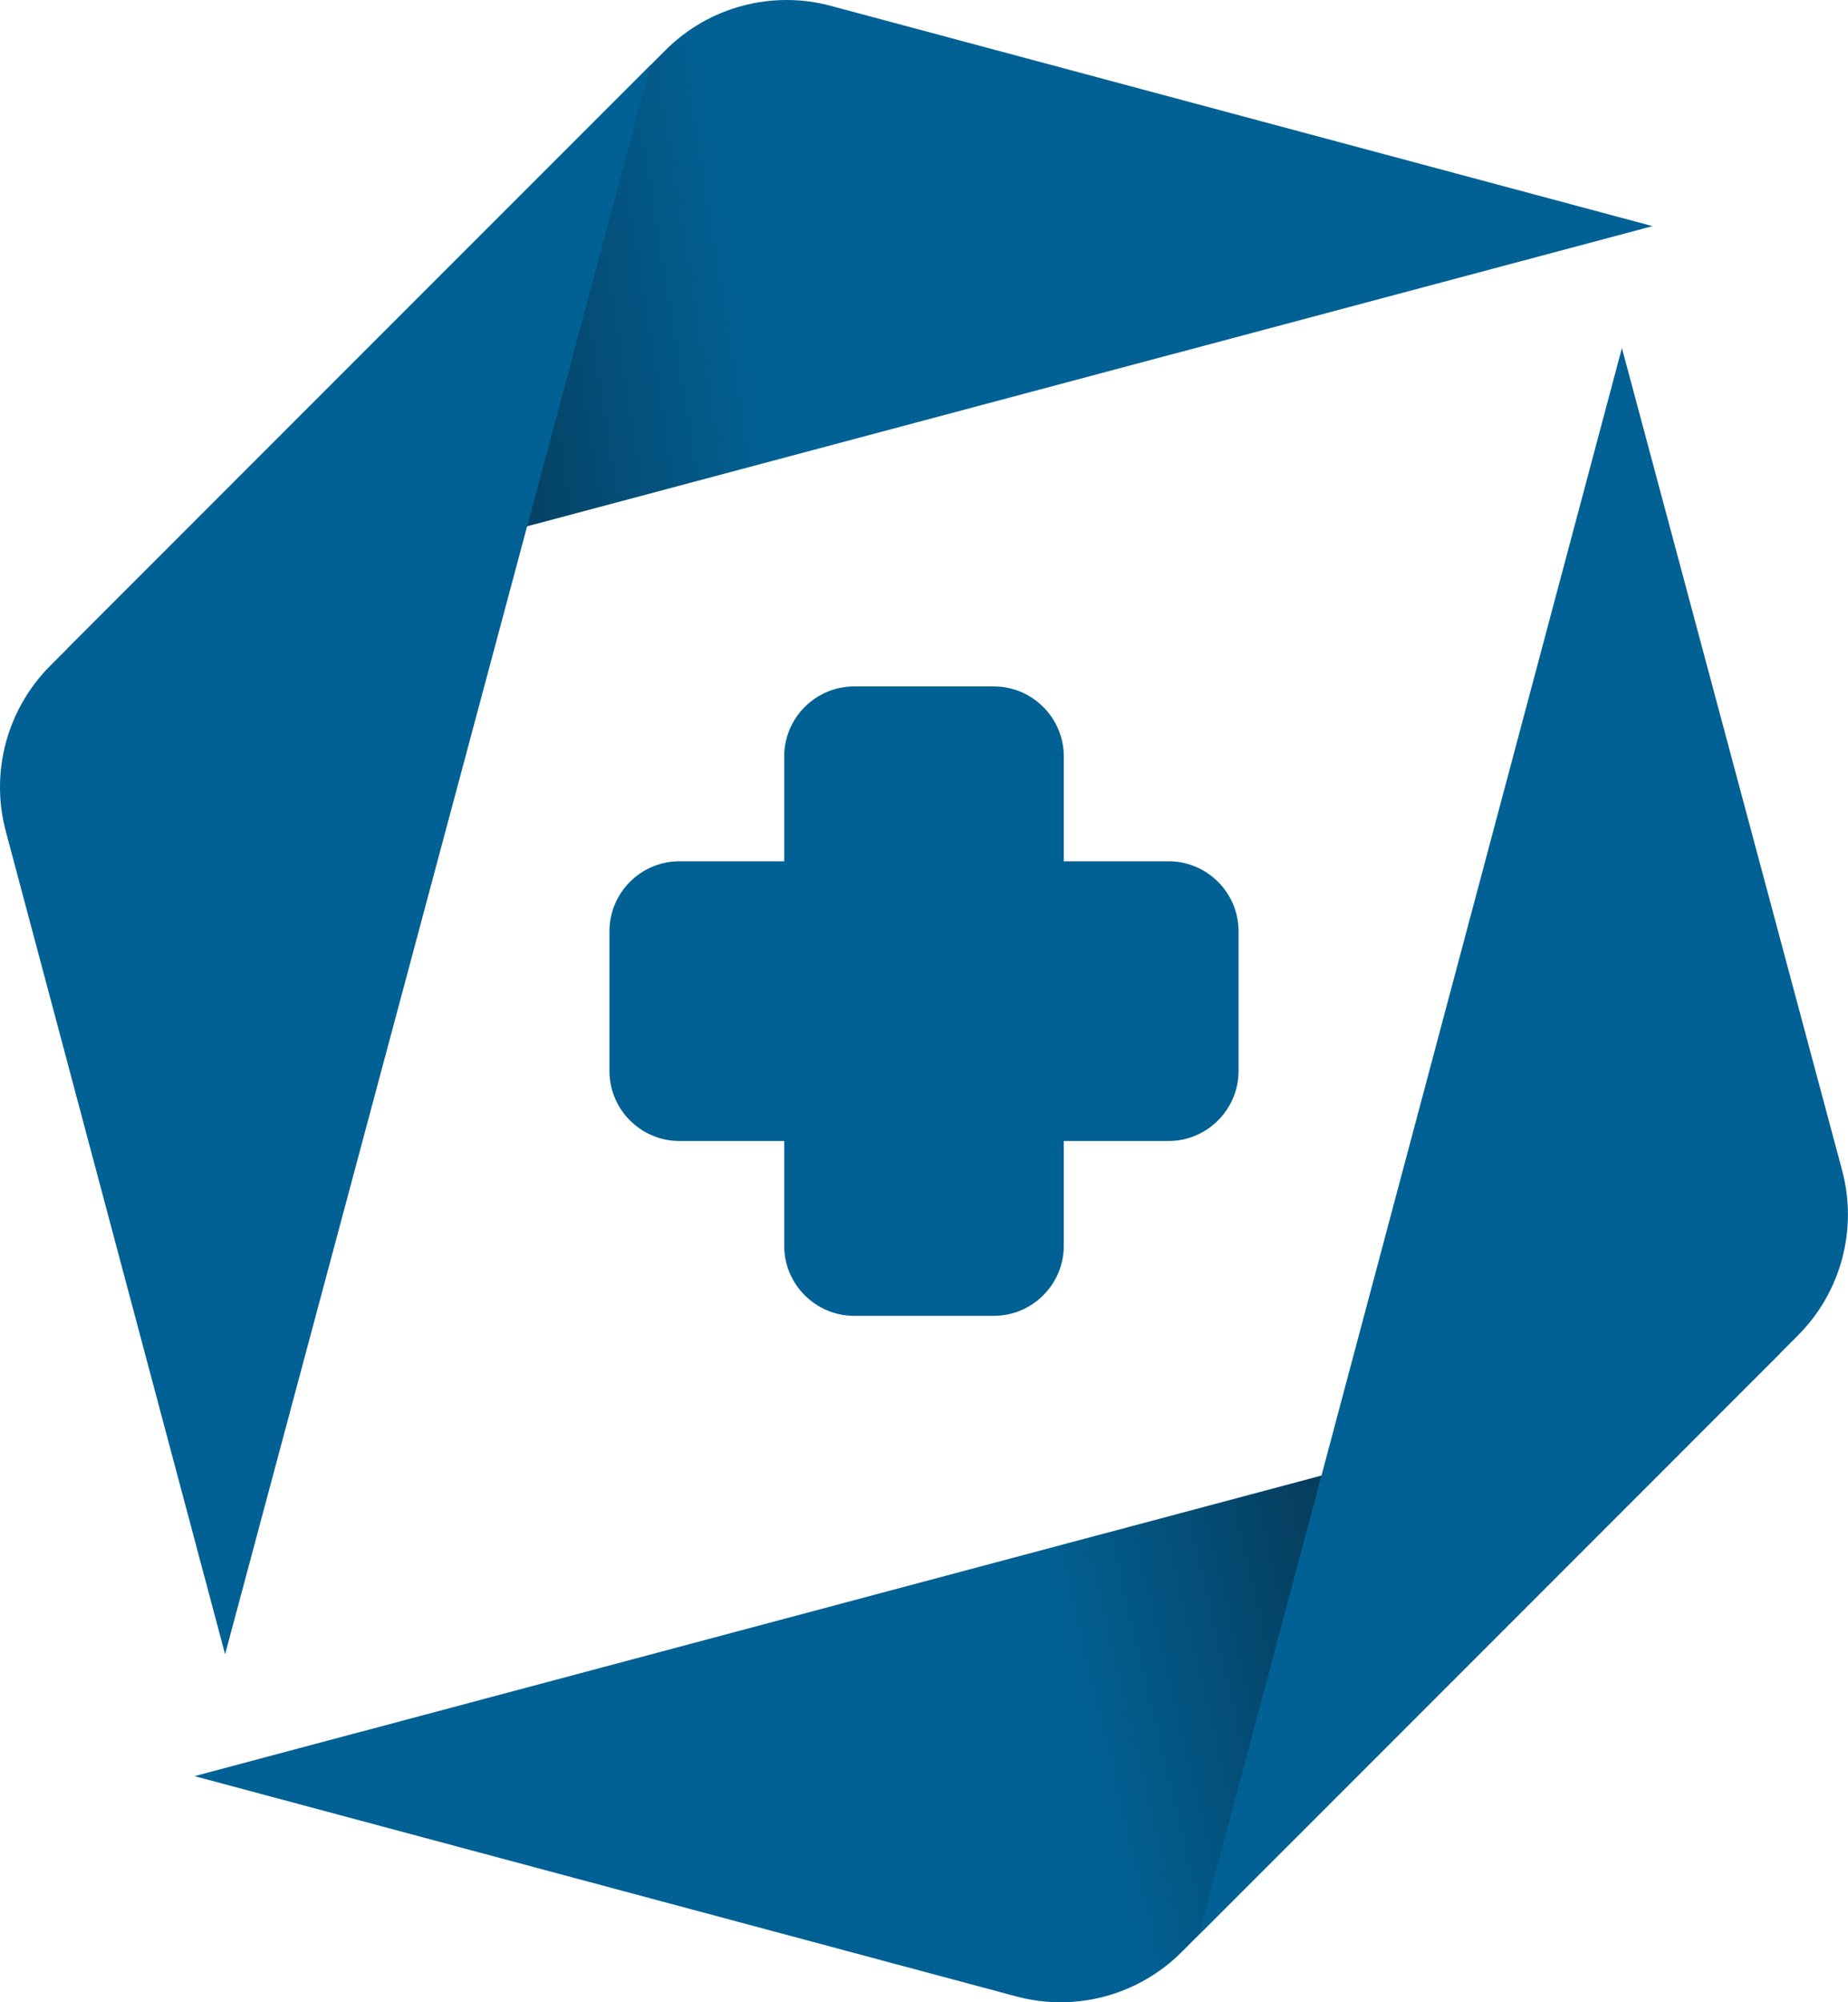
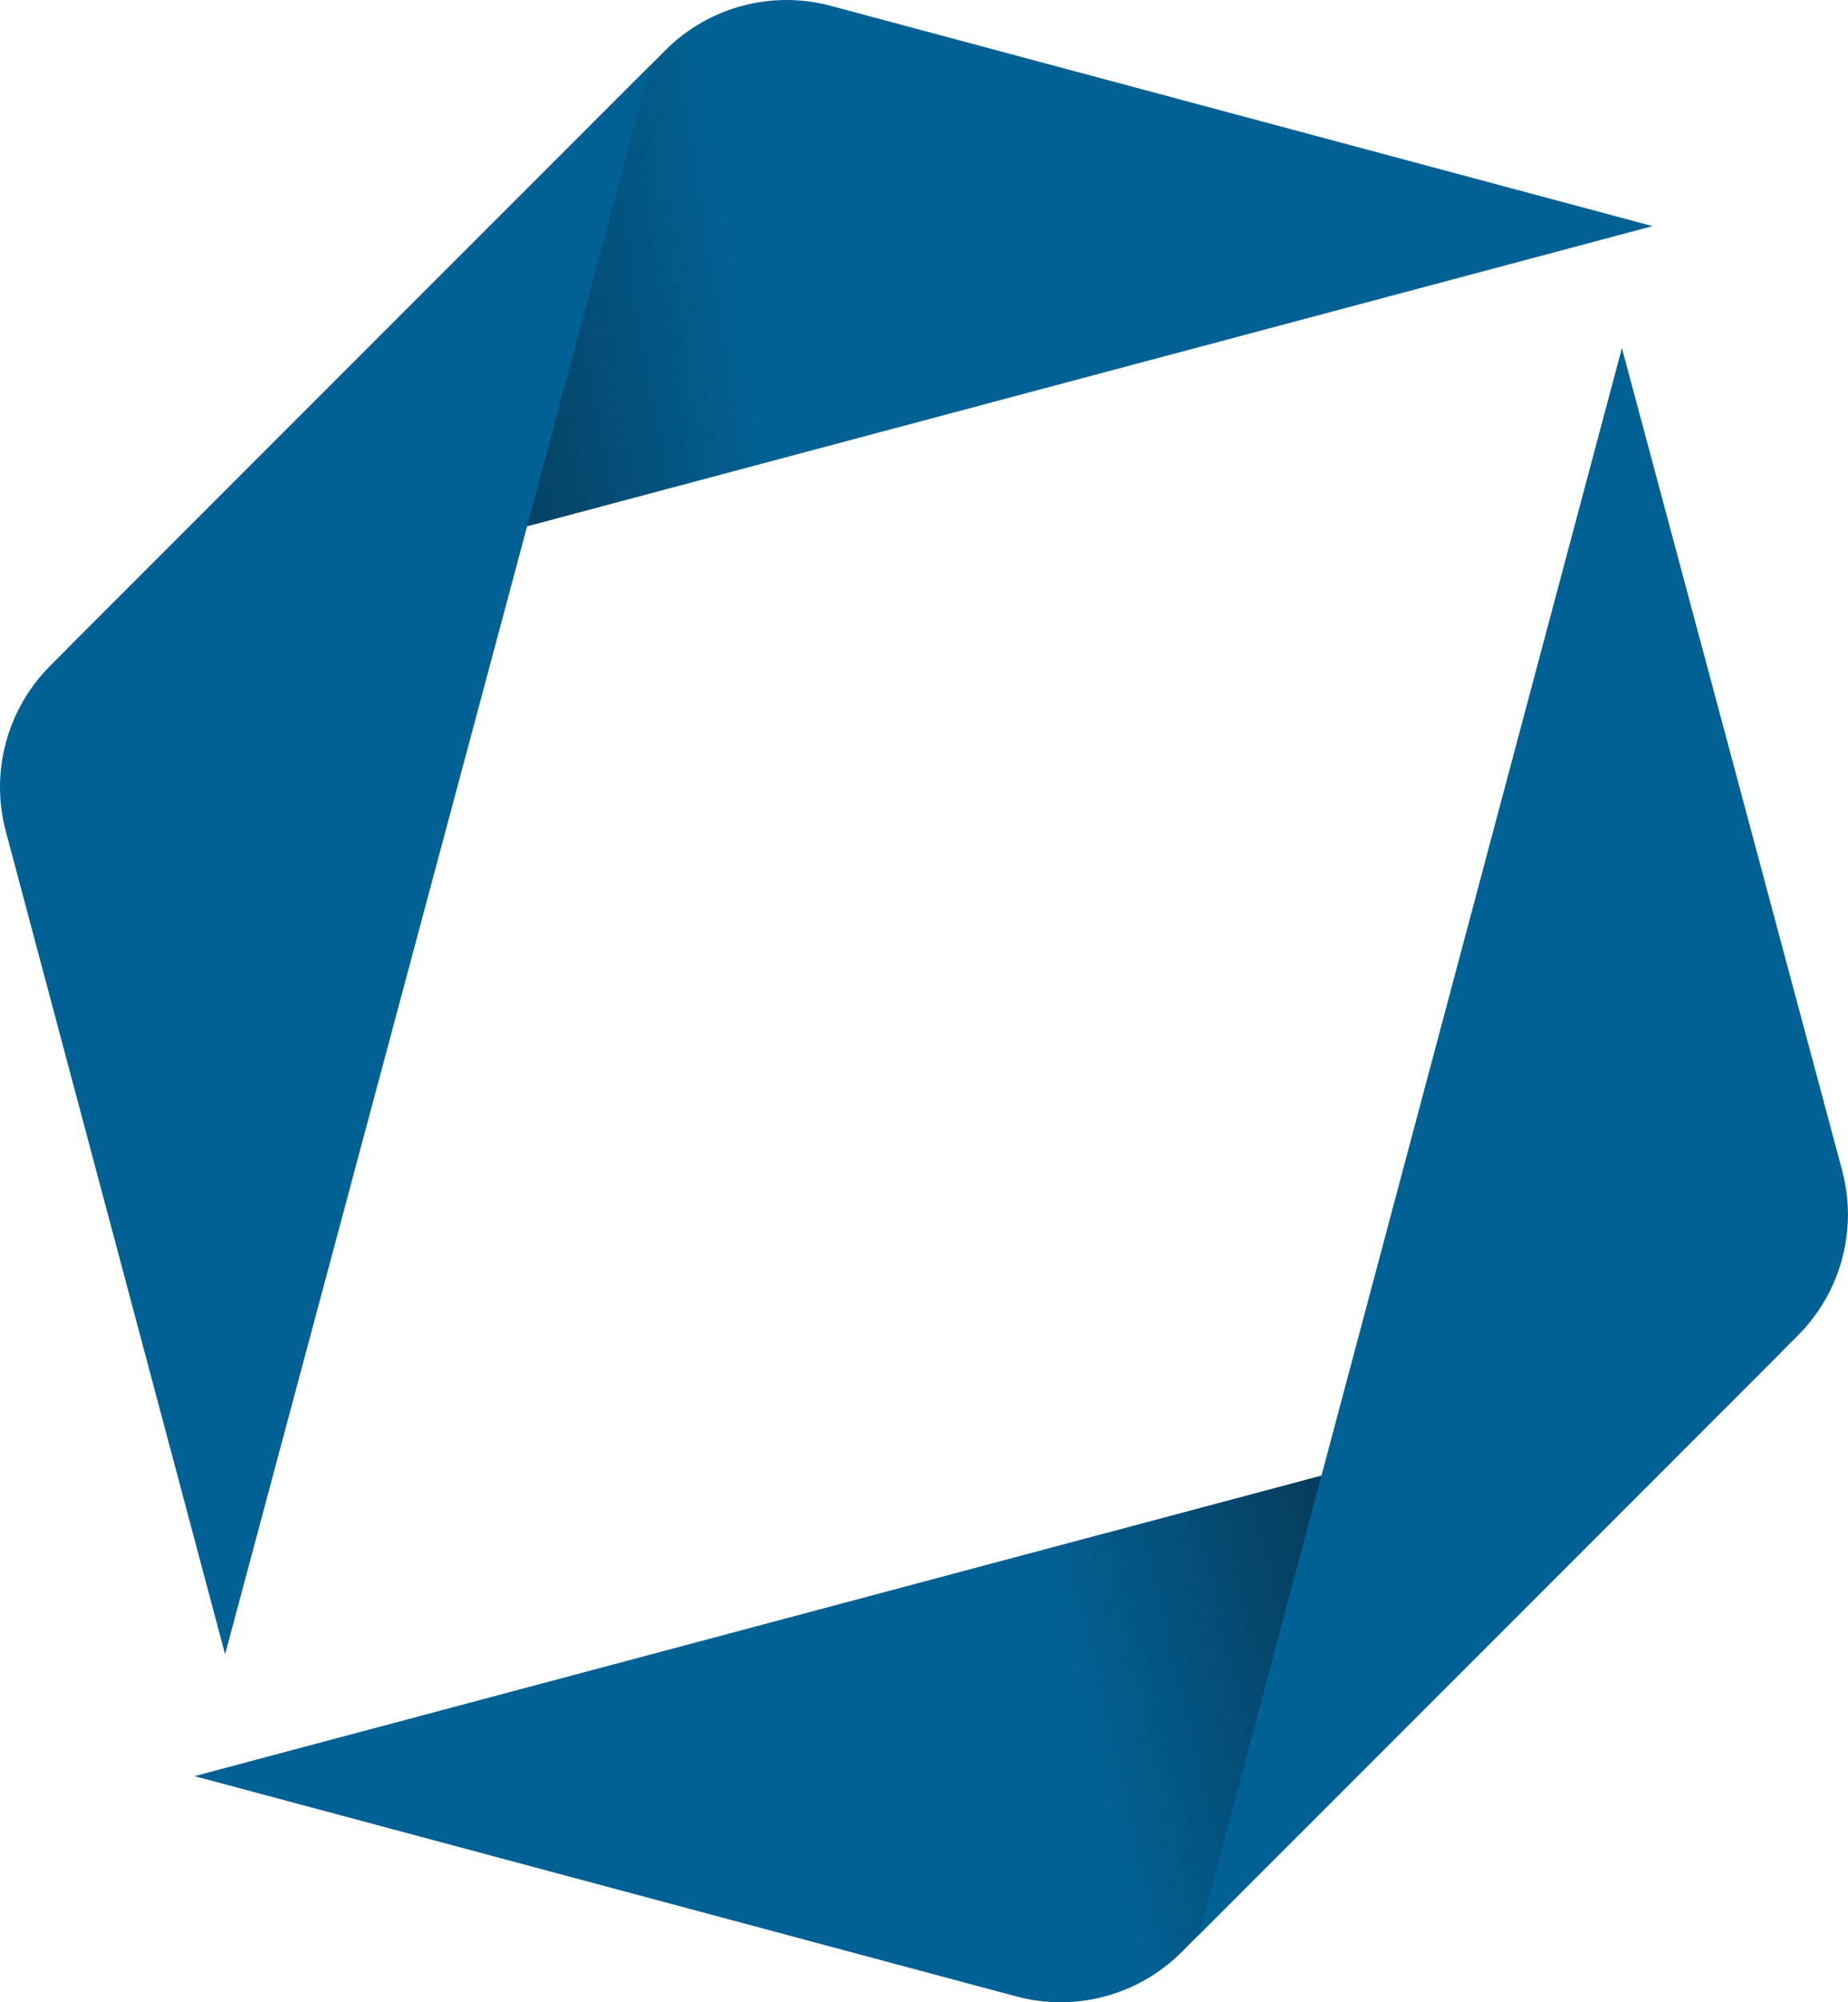
<svg xmlns="http://www.w3.org/2000/svg" xmlns:xlink="http://www.w3.org/1999/xlink" id="Livello_2" data-name="Livello 2" viewBox="0 0 281.39 304.74">
  <defs>
    <style>      .cls-1 {        fill: url(#Sfumatura_senza_nome_27);      }      .cls-2 {        fill: #026194;      }      .cls-3 {        fill: url(#Sfumatura_senza_nome_27-2);      }    </style>
    <linearGradient id="Sfumatura_senza_nome_27" data-name="Sfumatura senza nome 27" x1="15041.36" y1="10439.95" x2="15103.47" y2="10338.74" gradientTransform="translate(3461.1 18275.85) rotate(-135)" gradientUnits="userSpaceOnUse">
      <stop offset="0" stop-color="#063d5d" />
      <stop offset=".36" stop-color="#026194" />
    </linearGradient>
    <linearGradient id="Sfumatura_senza_nome_27-2" data-name="Sfumatura senza nome 27" x1="15286.97" y1="10490.39" x2="15215.67" y2="10589.3" xlink:href="#Sfumatura_senza_nome_27" />
  </defs>
  <g id="Livello_1-2" data-name="Livello 1">
    <g>
      <g>
        <path class="cls-1" d="M257.22,219.79l-77.31,77.31c-6.58,6.58-16.17,9.15-25.16,6.74l-124.51-33.36-.62-.17c.53-.14,1.07-.28,1.07-.28l240.36-64.08s-5.45,5.45-13.83,13.83Z" />
        <path class="cls-3" d="M24.02,84.95L101.34,7.63c6.58-6.58,16.17-9.15,25.16-6.74l124.51,33.36.62.17c-.53.14-1.07.28-1.07.28L10.19,98.78s5.45-5.45,13.83-13.83Z" />
        <path class="cls-2" d="M85.2,23.77L7.67,101.3c-6.6,6.6-9.19,16.21-6.79,25.21l33.23,124.64.16.62c.14-.53.29-1.07.29-1.07L99.07,9.9l-13.87,13.87Z" />
        <path class="cls-2" d="M196.44,280.57l77.31-77.31c6.58-6.58,9.15-16.17,6.74-25.16l-33.36-124.51-.17-.62c-.14.53-.28,1.07-.28,1.07l-64.08,240.36s5.45-5.45,13.83-13.83Z" />
      </g>
-       <path class="cls-2" d="M188.59,141.72v21.29c0,5.85-4.79,10.64-10.64,10.64h-15.97v15.97c0,5.85-4.79,10.64-10.64,10.64h-21.29c-5.85,0-10.64-4.79-10.64-10.64v-15.97h-15.97c-5.85,0-10.64-4.79-10.64-10.64v-21.29c0-5.85,4.79-10.64,10.64-10.64h15.97v-15.97c0-5.85,4.79-10.64,10.64-10.64h21.29c5.85,0,10.64,4.79,10.64,10.64v15.97h15.97c5.85,0,10.64,4.79,10.64,10.64Z" />
    </g>
  </g>
</svg>